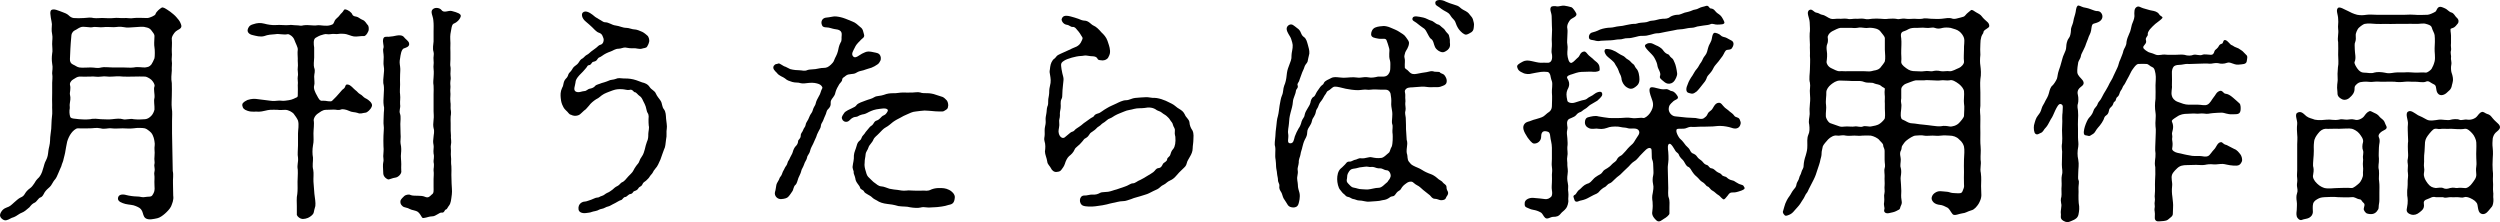
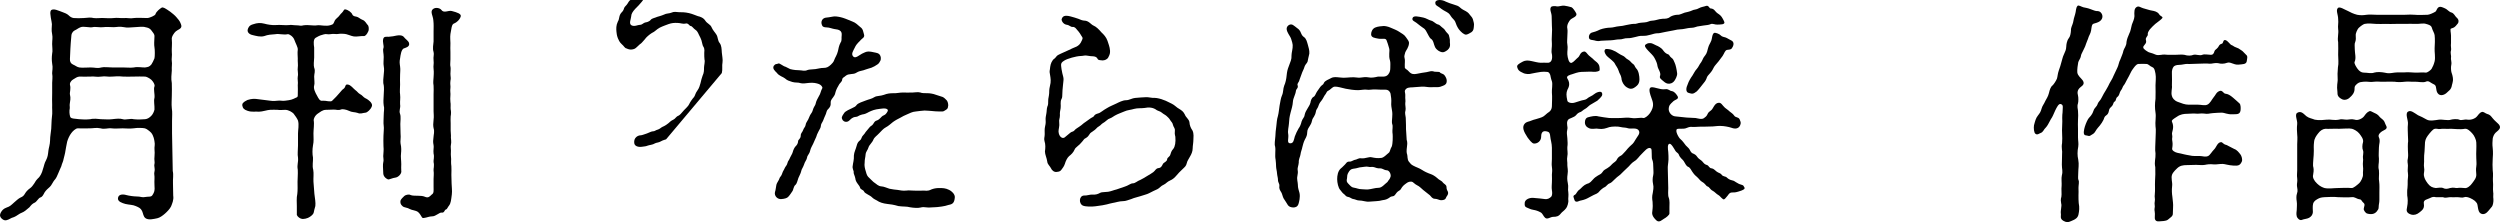
<svg xmlns="http://www.w3.org/2000/svg" id="_レイヤー_1" data-name="レイヤー_1" version="1.1" viewBox="0 0 320.306 28.459">
  <path d="M6.681,10.652c0-.39.09-.72,0-1.26,0-.33.12-.69,0-1.26-.06-.45-.06-.78,0-1.26.09-.36,0-.78,0-1.23,0-.51.09-.81,0-1.26-.12-.54-.03-.87-.03-1.29,0-.27-.33-1.41-.15-1.71.24-.42,1.08.03,1.53.18.18.06.57.21.75.39.21.21.42.33.66.36.33.03.9.03,1.29,0,.54-.06.93-.09,1.26,0,.39.06.96-.03,1.29,0,.33,0,.78.06,1.29,0,.45-.06.78.03,1.29,0,.51-.03.84.09,1.29,0,.45-.06,1.14,0,1.71,0,.3,0,1.02-.33,1.05-.48.12-.39.6-.72.78-.84.18-.12.48.09.72.24.21.12.57.39.81.6.33.27.51.54.69.75.12.12.33.6.33.75,0,.39-.45.45-.72.69-.21.18-.57.69-.51,1.02.06.6-.03,1.23,0,1.59.06.54-.06.9,0,1.23.06.3-.03.66,0,1.17-.03.6-.12.96,0,1.62.03.54,0,1.11,0,1.62,0,.6-.06.99,0,1.59.09.6.03.96.03,1.62v1.59c0,.6.03,1.17.03,1.62,0,.63.03,1.2.03,1.59l.03,1.62c.12.51,0,1.02.03,1.59.03.66,0,1.05.03,1.56.09.6-.15,1.05-.27,1.38-.15.33-.54.72-.78.93-.3.27-.69.54-.99.6-.45.09-1.11.27-1.5,0-.3-.21-.3-.6-.45-.93-.18-.36-.39-.45-.81-.63-.39-.18-.81-.15-1.32-.27-.42-.12-1.02-.3-.96-.75.06-.48.57-.54,1.08-.39.33.09.96.18,1.32.18.48,0,.63.12.9.09.69-.12.96.03,1.14-.3.21-.33.3-.54.24-1.17-.03-.33,0-.69,0-.9.03-.42-.09-.6,0-.93.09-.39-.09-.66,0-.96.06-.24-.06-.51,0-.93.03-.33.03-.72,0-.96-.03-.3.09-.57,0-.99-.03-.21-.12-.75-.42-1.11-.15-.18-.63-.54-.81-.57-.27-.06-.96-.09-1.47,0-.48.06-1.02,0-1.38,0-.45,0-1.02.06-1.41,0-.51-.06-.9.15-1.41,0-.6-.12-.87,0-1.38,0-.57,0-1.02.03-1.56,0-.27,0-.66.39-.81.6-.24.3-.45.78-.54,1.11-.09.48-.18.87-.21,1.11-.06.45-.18.81-.24,1.08-.06.39-.21.57-.3.96-.09.24-.27.57-.39.9-.12.3-.27.66-.51.9-.18.21-.36.66-.57.84-.24.21-.48.42-.66.69-.21.39-.3.6-.6.69-.18.06-.45.54-.66.63-.33.15-.45.3-.69.6-.36.33-.72.6-.9.66-.42.15-.75.48-1.08.6-.45.12-.57.3-.93.39-.18.06-.42.03-.66-.21-.18-.18-.3-.39-.09-.78.15-.27.33-.48.75-.63.39-.12.57-.3.93-.63.24-.21.6-.54.81-.63.36-.15.45-.27.63-.57.09-.18.42-.51.57-.6.3-.21.39-.39.57-.63.15-.21.18-.36.48-.66.3-.24.54-.75.63-1.14.18-.51.18-.78.42-1.2.21-.42.24-.69.3-1.23.03-.3.21-.81.21-1.29,0-.54.12-1.11.15-1.5.03-.36.03-1.08.09-1.53.09-.51,0-1.08.03-1.53,0-.39-.03-.96,0-1.53v-1.26ZM19.401,10.232c-.27-.24-.66-.42-.81-.42-.3-.03-1.08,0-1.44,0-.6,0-.99.03-1.38,0-.6-.06-1.02-.03-1.38,0-.57.06-.9-.09-1.41,0-.57.09-.96-.06-1.38,0-.54.03-.93,0-1.44,0-.3.03-.48.18-.78.36-.39.24-.45.54-.42.69.15.51-.06.99,0,1.26.12.48.03.75-.03,1.23-.03.27.06.36-.03.78-.03.39.06.84.15.93.12.12.45.15,1.08.21.3.03.96.06,1.44,0,.42-.12,1.05-.03,1.38,0,.42,0,.99.06,1.41,0,.54-.06.99-.12,1.38,0,.33.12.96-.12,1.38,0,.51.06,1.11.03,1.47,0,.3-.03.54-.18.78-.42.21-.21.36-.54.42-.81.03-.51-.12-1.11,0-1.5.06-.48-.15-1.11,0-1.47.09-.24-.18-.63-.39-.84ZM8.961,7.562c-.03.33.12.6.42.72.3.12.45.3.78.36.3.06,1.14,0,1.44,0,.6,0,.84.15,1.38,0,.36-.09.93,0,1.41,0h1.38c.48,0,.93.06,1.38,0,.51-.12,1.14.03,1.44,0,.36-.06.54-.06.81-.39.09-.12.3-.54.39-.78.06-.24.06-1.11,0-1.41-.06-.27-.03-.9,0-1.38.03-.33-.21-.51-.39-.78-.27-.36-.54-.36-.78-.42-.33-.12-1.05,0-1.38,0-.48.03-.99.09-1.35,0-.57-.12-.96,0-1.32,0-.39,0-.96-.06-1.35,0-.36.06-1.05-.09-1.35,0-.36.09-1.17-.15-1.53,0-.33.12-.45.27-.78.42-.36.21-.42.54-.42.72-.03.45-.12,1.23-.12,1.59l-.06,1.35Z" />
  <path d="M43.551,11.852c.21-.21.21-.3.51-.51.27-.24.12-.57.51-.51.39.06.69.51.93.69.3.21.36.39.63.54.27.12.45.42.66.51.3.12.63.42.72.54.18.24.18.39.12.54-.15.39-.57.75-.78.78-.39.03-.66.21-1.05.03-.36-.12-.72-.06-1.11-.27-.3-.15-.81-.24-.96-.18-.42.18-.66,0-1.02.03l-.96.03c-.45,0-.78.33-.99.45-.42.27-.6.72-.57.9.09.45-.03,1.2-.03,1.65,0,.6.06,1.02-.06,1.56-.09.51-.09,1.11,0,1.56.03.45-.12,1.05.03,1.56.09.45,0,1.11.03,1.53l.12,1.56c.06.51.18,1.14.12,1.56-.12.39-.15.57-.21.84-.03.18-.3.42-.45.51-.42.3-.84.3-1.02.3-.27-.03-.6-.27-.69-.51v-1.14c0-.36-.06-1.05.06-1.56.06-.51.03-.96.03-1.56,0-.57.06-.87.03-1.53-.12-.66.09-.93.03-1.56-.09-.42,0-.99,0-1.56v-1.53c0-.45.15-1.11,0-1.65-.06-.18-.39-.69-.57-.9-.18-.18-.63-.48-1.08-.48-.45,0-.6.06-.96,0-.27-.03-.69,0-.96,0-.33,0-.99.24-1.44.24-.42-.06-.87.09-1.47-.12-.45-.15-.6-.33-.66-.69-.03-.21.09-.42.66-.69.6-.18.87-.18,1.47-.09l1.44.18c.36.06.75.03.96,0,.36-.06.57.06.96,0,.18-.03.72-.06,1.08-.24.39-.21.54-.15.54-.45.03-.6,0-1.11,0-1.29.06-.42-.06-.78,0-1.11.09-.39-.06-.84,0-1.14.06-.36-.03-.81,0-1.17,0-.27-.06-.75,0-1.14.03-.3-.27-.78-.45-1.29-.15-.39-.63-.72-.84-.69-.51.12-1.14-.09-1.56,0-.48.03-.99.06-1.44.24-.51.15-1.08-.03-1.47-.12-.45-.09-.72-.36-.66-.69.06-.27.21-.57.66-.69.6-.21.99-.21,1.47-.09.42.12,1.02.21,1.44.18.66-.06,1.2.06,1.77,0,.21-.06.48.03.9.03s.54.12.93,0c.66-.09,1.26.09,1.74,0,.45-.06,1.11.18,1.74-.03.36-.09.36-.24.51-.57.09-.18.3-.33.48-.51.18-.18.21-.3.42-.48.24-.21.24-.48.45-.45.36.06.81.39.9.66.06.15.24.24.51.27.3.06.48.3.81.42s.48.48.63.63c.18.15.18.57.12.78-.21.479-.42.69-.63.66-.15-.03-.69.06-.93.06-.45.03-.75-.15-.99-.21-.48-.18-.66-.12-.87-.15-.3-.03-.51.09-.96.03-.33-.03-.69.09-.9.03-.3-.06-.54.06-.87.15-.33.12-.45.24-.6.3-.36.18-.27.87-.21,1.26v1.29c-.03.36-.09,1.05,0,1.29.18.45,0,.75,0,1.14,0,.42.09.9,0,1.14-.12.39.15.93.36,1.29.21.39.36.75.75.66.39-.03,1.02.21,1.2,0l.51-.51.48-.54ZM51.321,17.132c.06.51-.06.99,0,1.26.12.54.09.93.06,1.26-.06.48.03.87.03,1.38,0,.36-.03.54,0,.84.09.36-.36.81-.69.87-.48.06-.87.3-1.02.24-.6-.27-.6-.72-.6-.87-.03-.51-.06-1.08,0-1.29.09-.3,0-.54,0-.81,0-.3.09-.78.03-1.29-.03-.42,0-.96,0-1.32,0-.39.09-.99.03-1.29-.06-.36,0-.93,0-1.32,0-.54.12-.9,0-1.29-.06-.45-.03-.75,0-1.32.03-.42.06-.99,0-1.29-.12-.33-.03-1.02,0-1.32.03-.3.09-.66,0-1.14-.06-.3,0-.66,0-1.14,0-.45-.15-.87-.03-1.14.09-.3-.15-.75-.03-1.17.09-.33.36-.27.69-.27.42-.03.75-.09.99-.15.3-.06.78-.09.99.21.18.24.54.45.63.72.18.54-.57.66-.69.72-.3.18-.39.81-.45,1.26-.09.42-.06.63,0,1.05.06.45,0,.63,0,1.05-.03.54,0,.93,0,1.26,0,.3-.06.99,0,1.26.06.54-.03.81,0,1.26.09.54-.18.78,0,1.26.12.3.03.99.03,1.26l.03,1.26ZM55.551,3.962c0-.42.03-.84-.03-1.35-.03-.57-.45-1.11-.06-1.44.36-.3.93-.12,1.08.09.33.48.9.03,1.35.15.69.18,1.23.36,1.14.69-.12.45-.6.81-.78.87-.24.09-.3.18-.39.54l-.15.84c-.06.42,0,.9,0,1.17-.03.36,0,.96,0,1.17v.93c0,.36-.06.72,0,.9.06.21,0,.66,0,.93,0,.39.09.54,0,.9-.06.45.03.63,0,.9-.06.42.03.75,0,.93-.03.24-.03.72,0,.9.06.21,0,.75.03.93.06.24.06.6,0,.9-.03.24,0,.63,0,.9v.93c0,.3.06.54.03.9,0,.18.09.54,0,.93-.06.21.03.66,0,.9-.03.42.03.69.03.9,0,.18-.03.51.03.93.03.3,0,.72,0,1.11,0,.42.03.84.03,1.11,0,.33.09.93.03,1.38-.09.69-.12,1.14-.36,1.44-.21.24-.21.45-.42.51-.15.03-.18.45-.51.39-.3-.06-.75.48-1.23.48-.51,0-1.14.36-1.29.15-.15-.24-.33-.57-.54-.72-.3-.21-.75-.21-1.02-.36-.33-.21-.72-.18-.93-.36-.3-.24-.33-.51-.27-.75.03-.12.33-.45.48-.57.12-.12.57-.27.81-.12.18.09.69.09.96.09.33,0,.63.03.84.12.51.24.69-.09.9-.27.3-.18.24-.48.24-.96v-1.05c0-.3.06-.66,0-1.08-.03-.24.12-.57,0-1.08-.03-.27.12-.63,0-1.08-.06-.45.06-.81,0-1.08-.09-.42-.06-.63,0-1.11,0-.21.15-.6,0-1.08-.06-.27-.06-.6,0-1.08.06-.42,0-.75,0-1.08v-2.19c0-.27.03-.84,0-1.08-.09-.48,0-.78,0-1.08,0-.21.06-.6,0-1.08-.06-.42.06-.6,0-1.08s.09-.75,0-1.08c-.15-.45-.03-.96,0-1.35v-1.35Z" />
-   <path d="M85.34,17.851c-.09.57-.06.93-.27,1.32-.18.45-.27.78-.45,1.26-.21.48-.39.9-.63,1.14-.21.24-.27.36-.36.54-.09.18-.24.27-.39.51-.12.21-.21.27-.45.51-.15.15-.39.21-.48.48-.12.3-.39.3-.48.45-.12.21-.24.33-.54.42-.24.06-.15.33-.57.39-.15,0-.45.36-.57.36-.36.03-.33.36-.63.42-.15.03-.51.27-.69.36-.21.12-.45.21-.63.33s-.45.12-.69.27c-.24.15-.57.15-.72.24-.33.21-.75.21-.96.3-.27.12-.51.09-.78.15-.18.03-.87.03-.93-.48-.09-.75.54-.99.78-.99.24,0,.6-.18.84-.24.12-.03.57-.27.72-.27.33,0,.36-.15.63-.21.33-.09.42-.27.69-.39.18-.06.51-.27.69-.42.21-.18.33-.33.66-.48.27-.12.33-.39.66-.51.15-.06.42-.36.72-.72.15-.18.54-.48.66-.78.09-.21.42-.69.57-.84.18-.18.18-.51.48-.9.21-.27.33-.69.39-.93.09-.45.15-.57.27-.96.18-.36.18-.69.18-1.02,0-.27.15-.78.06-1.05-.03-.12-.03-.63-.03-.84,0-.15.09-.51-.12-.81-.12-.18-.12-.42-.24-.81-.06-.21-.18-.42-.33-.72-.12-.27-.24-.51-.45-.63-.24-.15-.42-.48-.6-.48s-.3-.45-.72-.3c-.21.06-.66-.09-.9-.09-.48-.03-.81,0-1.23.15-.3.12-.69.24-1.11.45-.45.24-.6.51-1.02.69-.33.21-.72.54-.9.81-.36.39-.39.48-.63.63-.18.15-.51.51-.66.57-.48.21-.87.06-1.02-.03-.27-.03-.33-.3-.66-.57-.27-.24-.39-.54-.48-.75-.15-.39-.15-.63-.18-.84-.03-.36-.06-.78.18-1.29.24-.36.09-.75.48-1.17.12-.12.24-.24.33-.57.06-.18.3-.33.42-.54.12-.18.18-.36.45-.54.15-.09.36-.27.48-.48.18-.3.3-.39.48-.48.21-.15.3-.33.54-.45.24-.12.24-.18.54-.42.18-.15.27-.18.57-.42.27-.18.36-.39.63-.45.39-.09.45-.63.39-.78-.12-.3-.15-.6-.57-.75-.36-.09-.72-.57-.9-.72-.24-.21-.54-.51-.78-.69-.57-.45-.6-.99-.42-1.17.33-.33.87-.03,1.26.27.18.18.48.39.81.57.36.18.57.39.75.39.57,0,.87.36,1.41.42.51.06.87.3,1.38.3.33,0,.72.21,1.11.21.18,0,.66.18.9.3.21.09.57.39.66.48.21.18.27.6.24.75-.09.39-.18.48-.27.66-.12.21-.45.18-.69.27-.3.09-.75-.09-1.05-.06-.3.03-.78-.03-1.05-.09-.21-.03-.57.15-.84.15-.48,0-.75.27-1.05.36-.42.15-.75.3-1.11.57-.27.21-.42.15-.54.36-.18.33-.36.33-.57.39-.21.03-.24.39-.51.42-.3.03-.18.15-.45.42-.18.24-.51.57-.81.87-.33.36-.51.66-.51.96-.03.36-.33.93.03,1.14.39.21.81-.06,1.11-.06.27,0,.45-.27.66-.3.18-.03.51-.09.72-.36.15-.18.57-.24.81-.36.18-.06.48-.12.9-.3.24-.15.66-.12.93-.24.3-.15.63-.09.96-.06.33,0,.78,0,1.29.12.51.12.84.3,1.14.39.3.06.72.21.96.6.21.33.66.48.78.81.18.42.45.66.63.96.21.33.15.78.42,1.08.24.33.24.75.27,1.2.03.36.15.96.09,1.26-.09.48.03.9-.09,1.38Z" />
+   <path d="M85.34,17.851s-.45.12-.69.27c-.24.15-.57.15-.72.24-.33.21-.75.21-.96.3-.27.12-.51.09-.78.15-.18.03-.87.03-.93-.48-.09-.75.54-.99.78-.99.24,0,.6-.18.84-.24.12-.03.57-.27.72-.27.33,0,.36-.15.63-.21.33-.09.42-.27.69-.39.18-.06.51-.27.69-.42.21-.18.33-.33.66-.48.27-.12.33-.39.66-.51.15-.06.42-.36.72-.72.15-.18.54-.48.66-.78.09-.21.42-.69.57-.84.18-.18.18-.51.48-.9.21-.27.33-.69.39-.93.09-.45.15-.57.27-.96.18-.36.18-.69.18-1.02,0-.27.15-.78.06-1.05-.03-.12-.03-.63-.03-.84,0-.15.09-.51-.12-.81-.12-.18-.12-.42-.24-.81-.06-.21-.18-.42-.33-.72-.12-.27-.24-.51-.45-.63-.24-.15-.42-.48-.6-.48s-.3-.45-.72-.3c-.21.06-.66-.09-.9-.09-.48-.03-.81,0-1.23.15-.3.12-.69.24-1.11.45-.45.24-.6.51-1.02.69-.33.21-.72.54-.9.81-.36.39-.39.48-.63.63-.18.15-.51.51-.66.57-.48.21-.87.06-1.02-.03-.27-.03-.33-.3-.66-.57-.27-.24-.39-.54-.48-.75-.15-.39-.15-.63-.18-.84-.03-.36-.06-.78.18-1.29.24-.36.09-.75.48-1.17.12-.12.24-.24.33-.57.06-.18.3-.33.42-.54.12-.18.18-.36.45-.54.15-.09.36-.27.48-.48.18-.3.3-.39.48-.48.21-.15.3-.33.54-.45.24-.12.24-.18.54-.42.18-.15.27-.18.57-.42.27-.18.36-.39.63-.45.39-.09.45-.63.39-.78-.12-.3-.15-.6-.57-.75-.36-.09-.72-.57-.9-.72-.24-.21-.54-.51-.78-.69-.57-.45-.6-.99-.42-1.17.33-.33.87-.03,1.26.27.18.18.48.39.81.57.36.18.57.39.75.39.57,0,.87.36,1.41.42.51.06.87.3,1.38.3.33,0,.72.21,1.11.21.18,0,.66.18.9.3.21.09.57.39.66.48.21.18.27.6.24.75-.09.39-.18.48-.27.66-.12.21-.45.18-.69.27-.3.09-.75-.09-1.05-.06-.3.03-.78-.03-1.05-.09-.21-.03-.57.15-.84.15-.48,0-.75.27-1.05.36-.42.15-.75.3-1.11.57-.27.21-.42.15-.54.36-.18.33-.36.33-.57.39-.21.03-.24.39-.51.42-.3.03-.18.15-.45.42-.18.24-.51.57-.81.87-.33.36-.51.66-.51.96-.03.36-.33.93.03,1.14.39.21.81-.06,1.11-.06.27,0,.45-.27.66-.3.18-.03.51-.09.72-.36.15-.18.57-.24.81-.36.18-.06.48-.12.9-.3.24-.15.66-.12.93-.24.3-.15.63-.09.96-.06.33,0,.78,0,1.29.12.51.12.84.3,1.14.39.3.06.72.21.96.6.21.33.66.48.78.81.18.42.45.66.63.96.21.33.15.78.42,1.08.24.33.24.75.27,1.2.03.36.15.96.09,1.26-.09.48.03.9-.09,1.38Z" />
  <path d="M101.241,8.852c.42.12.96.15,1.2.15.3,0,.63.15,1.02-.03.21-.09.6-.06,1.02-.12.39-.06.66-.15,1.02-.15.42,0,.63-.12.96-.42.12-.12.36-.33.45-.66.06-.21.33-.57.45-1.08.06-.27.12-.69.33-1.08.21-.27.09-.6.15-.96.06-.6-.39-.72-.93-.78-.24-.03-.66-.21-.99-.21-.36,0-.57-.09-.63-.36-.15-.39.06-.87.6-.9.39-.03.84-.15,1.05-.15.27,0,.66.06,1.05.18.48.15.9.36,1.23.48.42.15.66.42,1.02.72.36.24.36.66.45.9.15.42-.24.54-.39.72-.15.21-.54.45-.78.99-.18.39-.54.84-.18,1.17.27.27.81-.24,1.11-.39.27-.12.51-.27.81-.27.3,0,.51.06.96.15.33.06.57.21.63.63.03.36-.09.45-.21.66-.12.18-.27.24-.6.45-.33.18-.45.21-.78.3-.33.09-.42.15-.63.21-.3.09-.51.09-.78.24-.33.21-.45.21-.75.24s-.54.06-.72.21c-.21.21-.48.24-.48.54,0,.18-.24.36-.36.54-.18.27-.42.75-.48.99-.06.24-.06.36-.33.72-.24.3-.33.48-.3.75.03.3-.12.54-.33.75-.24.21-.21.51-.33.72-.18.39-.18.42-.3.72-.12.3-.27.39-.3.69,0,.24-.15.42-.3.72-.15.27-.24.51-.3.72-.09.24-.24.48-.39.87-.12.27-.3.51-.39.9-.09.42-.36.57-.39.87-.03.27-.3.54-.39.9-.15.42-.33.6-.36.84-.06.3-.3.69-.36.87-.09.27-.21.75-.36.87-.27.18-.27.66-.42.84-.09.12-.3.48-.54.72-.15.15-.45.24-.84.27-.51.06-.96-.39-.84-.9.09-.24.12-.66.18-.93.03-.21.36-.63.39-.81.03-.18.27-.3.36-.66.09-.3.21-.39.33-.69.09-.21.27-.3.36-.69.03-.18.18-.27.33-.66.09-.21.27-.45.33-.69.06-.27.24-.6.33-.69.24-.24.33-.39.36-.72,0-.18.33-.27.33-.69,0-.33.21-.42.3-.69.09-.3.3-.42.33-.69.03-.24.15-.36.33-.69.12-.24.21-.54.33-.69.24-.33.21-.39.33-.72.12-.3.27-.39.33-.75.03-.18.24-.57.39-.84.21-.3.21-.63.42-.99.09-.15-.18-.45-.42-.54-.33-.12-.72-.21-1.29-.15-.27.03-.84.12-1.08.03-.3-.12-.66-.03-1.05-.15-.45-.15-.63-.18-.93-.45-.24-.21-.75-.3-1.05-.72-.24-.24-.6-.54-.39-.9.27-.33.27-.15.6-.3.15-.06.6.36.9.42l.6.3ZM120.77,12.422c.21.09.36.27.54.45.09.12.18.36.18.63-.03.48-.21.51-.39.63-.27.21-.42.15-.75.15-.48,0-.54-.03-.96-.06-.18,0-.57-.06-.93-.06-.27,0-.78.09-1.11.12-.48.03-.81.24-1.11.36-.39.15-.57.27-.9.45-.24.12-.6.3-.93.54-.24.18-.57.51-.93.69-.3.15-.6.51-.84.75-.3.33-.6.48-.75.84-.12.33-.54.69-.6.93-.12.42-.36.57-.39.96-.03.42-.12.57-.12,1.05-.06.36.03.75.15,1.11.12.48.21.63.45.84.21.18.48.51.69.63.21.12.42.42.87.45.27,0,.72.21,1.02.3.45.09.72.12,1.05.15.36.06.6.12,1.05.09.48-.06.54,0,1.02,0,.39,0,.75.03,1.14,0,.33-.03.6.12,1.11-.15.3-.12.63-.18.99-.18.45,0,.81,0,1.29.24.27.12.78.54.72.99-.06.66-.27.84-.78.93-.36.12-.54.15-.9.21-.42.06-.72.09-.9.09-.42,0-.66.06-.9.03-.42-.06-.69-.06-.87,0-.33.09-.9.06-1.41-.03-.39-.12-.87-.06-1.47-.15-.6-.18-1.08-.24-1.41-.27-.54-.06-1.02-.21-1.35-.45-.15-.09-.39-.18-.57-.36-.24-.24-.39-.27-.57-.39-.24-.15-.45-.24-.51-.42-.09-.18-.42-.24-.48-.42-.06-.24-.18-.33-.36-.6-.15-.21-.24-.39-.27-.66-.06-.3-.24-.63-.21-.75.06-.15-.21-.48-.12-.84.03-.36.18-.75.15-1.32.03-.45.24-.78.36-1.26.06-.24.15-.45.33-.6.3-.24.21-.27.39-.6.18-.24.27-.27.42-.54l.45-.54c.15-.24.39-.27.51-.48.18-.27.21-.39.51-.48.12-.03.3-.15.6-.48.18-.21.36-.09.63-.48.15-.21.21-.36.09-.45-.24-.21-.78-.09-1.41,0-.48.09-.9.3-1.17.45-.33.18-.54.18-.66.21-.48.12-.54.3-.78.3-.48.03-.66.3-.87.48-.3.27-.66.15-.81-.03-.24-.36-.15-.48.18-.96.12-.21.78-.51.99-.6.33-.15.45-.21.6-.42.18-.24.78-.42,1.17-.57.36-.15.72-.18,1.14-.45.24-.15.78-.12,1.17-.27.45-.18.81-.21,1.23-.21.3.03.81-.09,1.2-.09.42,0,.72.03,1.29,0,.18,0,.66-.09.96,0,.18.09.57.09.96.09.27,0,.75.09.96.18l.93.3Z" />
  <path d="M152.81,18.991c0,.42-.18.78-.301.99-.209.42-.389.6-.449.9-.09.42-.27.51-.6.84-.211.18-.57.57-.69.72-.271.33-.569.57-.81.66-.48.21-.541.42-.871.57-.33.12-.539.45-.809.57-.361.15-.631.3-1.051.51-.27.15-.72.24-1.14.39-.33.12-.75.18-1.14.36-.42.12-.69.27-1.051.27-.51,0-.959.18-1.379.24-.511.09-.66.24-2.19.42-.45.06-1.261.06-1.591-.09-.539-.24-.51-1.26.15-1.29.36.03.78-.15,1.08-.12.45.03.689-.06,1.02-.24.15-.09.541-.06.99-.12.391-.06.69-.21,1.08-.3.33-.09.631-.24,1.051-.36.42-.12.75-.42,1.02-.42.33,0,.57-.3.99-.45.18-.09.569-.3.989-.57.271-.18.39-.21.66-.42s.3-.45.63-.51c.359-.03.45-.24.6-.54.121-.21.51-.27.541-.6.029-.27.33-.27.42-.63.119-.39.18-.48.359-.69.24-.3.33-.87.27-1.56-.09-.36-.09-.51-.06-.78.03-.33-.18-.45-.239-.72-.061-.33-.24-.42-.36-.63-.091-.18-.33-.42-.479-.54-.211-.18-.361-.21-.601-.42-.21-.18-.479-.21-.66-.33-.42-.33-.989-.39-1.53-.27-.359.06-.93,0-1.35.12-.359.12-.9.15-1.26.33-.48.21-.811.3-1.23.54-.27.15-.33.24-.569.33-.181.06-.3.12-.57.36-.18.18-.33.21-.54.39-.21.24-.359.27-.539.42-.15.15-.271.3-.511.45-.21.18-.39.21-.51.45-.091.15-.21.33-.479.48-.24.09-.271.27-.48.48-.24.24-.21.27-.48.48-.3.27-.39.33-.449.48-.181.42-.451.66-.721.87-.24.21-.449.66-.539.99-.121.36-.301.54-.42.72-.15.21-.271.27-.571.3-.36.09-.69-.21-.78-.45-.12-.27-.45-.51-.48-.84-.06-.48-.3-.93-.3-1.32.06-.45.09-.87-.06-1.35-.09-.33.03-.48.03-.87,0-.24-.03-.63.03-.9.06-.21.12-.57.09-.87-.03-.21.03-.63.09-.87.06-.3.03-.57.12-.87.12-.24.12-.45.12-.87,0-.21.09-.45.12-.87,0-.18,0-.51.09-.87.18-.66.09-1.05.03-1.44-.06-.3-.09-.45-.03-.72.06-.51.09-.81.39-1.23.09-.12.24-.15.45-.45.09-.15.39-.27.57-.36.21-.09.45-.21.931-.42.449-.21.75-.36.93-.42s.51-.24.689-.57c.09-.21.301-.51.211-.66-.24-.42-.391-.66-.721-1.02-.12-.15-.27-.36-.54-.33-.21.03-.45-.24-.69-.27-.39-.03-.689-.36-.719-.69.119-.45.42-.57,1.139-.39.301.09.781.21.99.3.24.12.6.24.78.24.569,0,.87.51,1.17.63.36.15.69.48,1.05.9.24.21.6.6.75,1.05.09.33.301.75.33,1.29,0,.27,0,.42-.21.81-.12.27-.45.42-.75.42-.659-.03-.601-.15-.69-.3-.27-.33-.719-.18-1.199-.3-.391-.09-.57.03-.87.03s-.87.12-1.17.21c-.479.15-.69.21-.99.39-.329.21-.42.33-.39.66.029.27.061.54.15.93.09.36.209.69.149.99-.06.36-.06.75-.12,1.2-.029.84-.029.96-.119,1.11-.211.39-.061.81-.121,1.2-.06.36-.119.54-.09.9,0,.45-.15.51-.09.96.061.42-.09.81-.09,1.11.029.66.48.99.779.78.84-.69.75-.66,1.021-.75.24-.06.271-.27.54-.42.27-.15.33-.24.57-.39.209-.15.209-.21.539-.42.24-.18.33-.24.541-.39.27-.21.479-.24.539-.36.121-.21.271-.27.57-.36.27-.06.63-.42,1.141-.69.27-.18.869-.42,1.17-.57.299-.15.84-.42,1.199-.42.48,0,.689-.24,1.26-.3.45-.06.961-.06,1.32-.09.33-.03.75.12,1.17.09.24,0,.779.12,1.109.27.33.09.75.36,1.051.48.33.15.689.54.9.63.389.24.569.36.779.78.09.3.51.57.57.93.029.45.18.78.39,1.08.21.42.12.93.12,1.2,0,.36-.09.78-.09,1.08Z" />
  <path d="M180.23,17.911c.12.36.061.69.03.93-.06.42-.06.75.03.96.06.15,0,.63.21.9s.3.39.6.54c.39.21.69.27,1.11.54.27.18.63.36,1.14.54.181.06.511.24.81.51.181.21.57.33.69.54.149.21.479.27.479.6s.121.45.181.6c.12.36-.21.6-.24.75-.09.3-.42.33-.659.33-.181,0-.48-.18-.75-.18-.361,0-.48-.27-.66-.45l-.871-.69c-.119-.09-.479-.48-.779-.6-.27-.12-.54-.45-.66-.45-.24-.03-.449,0-.72.21s-.45.3-.72.78c-.061.12-.36.21-.51.42-.181.21-.24.42-.48.45-.42.06-.33.15-.63.3-.3.18-.601.18-.72.21-.48.15-1.11.12-1.62.18-.511.06-.841-.15-1.41-.15-.21,0-.45-.15-.69-.18-.18,0-.42-.24-.66-.27-.359-.06-.33-.24-.569-.39-.181-.12-.33-.39-.45-.51-.24-.24-.39-.93-.39-1.38,0-.45.09-1.05.479-1.38.24-.18.301-.3.51-.48.15-.12.211-.42.631-.39.18.03.539-.24.72-.24.149,0,.42-.24.72-.18.631.06.96-.24,1.41-.12.3.06.72.15,1.26.06.21-.06.51-.3.93-.69.121-.15.15-.48.33-.75.061-.12.12-.6.12-.81,0-.24.03-.66-.03-1.02-.029-.33.09-.81-.029-1.05-.061-.15-.03-.6,0-.87.029-.15.029-.66-.03-.9-.06-.3-.12-.69-.09-.99.03-.3-.03-.84-.091-1.14-.029-.15-.209-.51-.629-.51-.48,0-.84,0-1.291-.03-.359-.03-.869.09-1.109.03-.27-.06-.811.06-1.14.06-.479,0-1.14-.09-1.56-.18-.57-.12-1.08-.3-1.44-.27-.3.03-.511.39-.84.54-.21.09-.181.3-.45.6-.21.33-.15.33-.42.69-.18.21-.27.36-.391.72-.09.27-.27.36-.299.66-.09.54-.42.84-.451.99-.09.33-.09.45-.299.78-.15.24-.36.51-.36.87,0,.33-.091.57-.3.93-.18.36-.24.66-.33.99-.03.24-.18.51-.24.96-.029.24-.24.57-.21.99-.03.36-.181.72-.149.9.06.39.029.48-.031.84-.09.39.061.81.061,1.08,0,.51.12.69.21,1.08.12.54-.06,1.17-.12,1.38-.119.42-.449.48-.66.48-.24,0-.6-.06-.779-.42-.12-.18-.33-.54-.48-.75-.119-.21-.18-.6-.3-.78-.149-.24-.3-.45-.239-.81.029-.33-.181-.39-.181-.81,0-.24-.09-.45-.12-.81,0-.21-.119-.63-.119-.87,0-.21-.031-.66-.061-.87-.12-.57.029-1.2-.061-1.68-.119-.36,0-.78.03-1.32,0-.33.06-.84.12-1.29.061-.51.061-.84.21-1.32.12-.48.12-.78.21-1.32.09-.45.15-.96.301-1.29.209-.45.119-.84.299-1.29.15-.3.271-.87.301-1.26.06-.54.09-.72.3-1.26.18-.54.36-.78.329-1.35,0-.36.181-.84.15-1.32-.029-.21-.06-.36-.18-.72-.061-.24-.21-.42-.359-.69-.181-.33-.42-.78,0-1.11.449-.3.689.06,1.109.36.24.15.391.36.48.6.119.3.239.45.39.54.329.24.39.63.51,1.02.09.36.21.66.181,1.11-.15.69-.181.75-.181.81,0,.27-.21.48-.3.6-.15.21-.15.39-.27.63-.121.21-.211.51-.271.66l-.24.66c-.06.33-.329.45-.239.69.119.36-.15.42-.211.69-.06.54-.359.93-.39,1.41-.03.51-.181.96-.3,1.41-.15.57-.18.87-.21,1.41-.03.45-.181.9-.091,1.35.091.54-.239,1.17.271,1.17.42,0,.45-.45.57-.87.06-.21.36-.84.479-1.02.211-.27.33-.63.391-.9.119-.39.359-.51.39-.84.09-.42.239-.57.36-.81.149-.3.3-.42.39-.78.03-.21.12-.6.42-.75.181-.09.271-.45.42-.66l.42-.6c.21-.27.39-.27.45-.48.12-.33.66-.48.9-.63.42-.27,1.14-.06,1.619-.06.54,0,1.17-.12,1.711-.03.539.09.84-.12,1.409-.03.511.09.78.03,1.319-.09.541-.03.961.12,1.291-.27.24-.3.27-.57.27-.9,0-.27.029-.6-.029-.84-.24-.75,0-1.23-.121-1.62-.119-.42-.209-.72-.33-1.02-.119-.33-.569-.12-1.049-.21-.451-.09-.931-.12-.931-.57,0-.36.21-.75.569-.87.24-.12.9-.18,1.051-.18.18,0,.54.06.869.21.421.18.811.33,1.08.51.391.27.66.36.9.72.21.27.391.54.391.72-.03.6-.391.96-.48,1.2-.061.24-.18.54-.09.75.09.27,0,.69.029,1.2,0,.18.301.24.541.54.299.33.6.36,1.02.27.359-.09.87-.15,1.23-.21.39-.09.629-.18.899-.09.181.09.72,0,.81.12.121.18.391.12.601.39.18.24.271.48.271.69,0,.39-.181.54-.541.66-.449.21-.75.15-.99.15-.659,0-.6.03-.81,0-.75-.12-1.14-.03-1.71,0-.359.06-.869-.03-1.14.21-.33.3-.091.45-.12.9-.029.39.061.6,0,.93-.029.21.09.72.029.93-.119.36,0,.6.031.96,0,.15.029.54.029.93,0,.45,0,.66.03.93l.06.96ZM178.16,22.651c.091-.3-.149-.87-.539-.84-.24,0-.48-.24-.78-.24-.3.03-.63-.09-.78-.15-.24-.09-.479.03-.81-.06-.181-.06-.69.06-.84.06-.24,0-.569.15-.899.18-.211.03-.48.03-.721.45-.21.33-.18.48-.21.81-.12.48.09.57.271.78.18.18.33.39.689.42.24.03.54.18.9.18.39,0,.51.06.84.03.42-.03.9-.21,1.35-.21.42,0,.75-.45,1.141-.75.09-.21.27-.27.389-.66ZM185.48,6.392c-.3.24-.54.33-.72.3-.33-.06-.72-.3-.899-.66-.181-.36-.181-.84-.511-1.05-.21-.12-.39-.6-.479-.72-.09-.15-.211-.51-.541-.69-.239-.15-.479-.36-.869-.66-.24-.18-.6-.27-.48-.6.12-.36.78-.18,1.381-.06.33.06.719.33.989.39.3.06.601.42.84.48.271.03.36.24.69.48.24.15.27.36.51.6.3.27.24.33.33.66.09.39,0,.39.061.78.029.36-.091.54-.301.75ZM188.541,4.112c-.121.09-.541.33-.721.33-.3-.03-.63-.36-.81-.57-.15-.15-.39-.57-.479-.87-.121-.39-.271-.48-.511-.75-.21-.24-.239-.48-.63-.69-.24-.12-.57-.3-.99-.63-.359-.24-.51-.27-.51-.6.029-.42.84-.42,1.35-.12.45.18.57.24.99.36.391.12.63.18.87.42.181.18.54.36.72.45.36.21.391.33.57.54.21.24.3.36.359.63.03.21.15.36.09.75-.029.36-.06.57-.299.75Z" />
  <path d="M203.781,13.411c-.21.12-.45.42-.689.54-.24.12-.421.33-.57.39-.301.09-.45.24-.57.39-.18.21-.33.24-.57.36s-.42.12-.539.36c-.181.42.06.81-.031,1.11-.119.54-.029.63,0,1.14.031.48.061.75,0,1.14-.029.3.091.84,0,1.17-.09.51.031.72,0,1.14,0,.3.121.66.031,1.17-.061.42-.061.72.029,1.14.12.51-.029.75.061,1.14.06.45-.03.81,0,1.02.06.27-.121.87-.271,1.05-.271.36-.51.45-.69.69-.27.36-.569.42-.959.42-.391,0-.75.39-1.051.12-.24-.21-.3-.54-.57-.69-.329-.18-.6-.27-.959-.33-.391-.06-.57-.21-.84-.3-.24-.09-.271-.27-.24-.63.061-.39.57-.63,1.08-.6.57.03,1.199.12,1.47.15.42.06.63-.12.81-.27s.18-.54.12-.87,0-.78,0-.99c0-.39.03-.51,0-.99.03-.36.06-.57,0-.99-.06-.39,0-.6,0-1.02v-1.44c0-.57-.18-1.05-.21-1.44-.029-.33-.09-.57-.359-.63-.9-.27-.78.57-.811.72-.029.48-.449.84-.93.81-.27-.03-.6-.51-.811-.78-.27-.45-.39-.6-.51-.99-.18-.66.301-.96.54-1.02.39-.09.601-.24,1.021-.33.27-.09.779-.21.99-.36.299-.21.389-.36.719-.57.181-.12.36-.39.36-.72,0-.45.06-1.2,0-1.77-.03-.36.12-1.08,0-1.44-.12-.3-.18-.69-.21-.81-.119-.33-.27-.39-.42-.39-.3-.03-.449-.03-.779,0-.451.09-.84.12-1.17.21-.301.09-.781.12-1.201-.12-.569-.24-.6-.51-.659-.69-.091-.27.21-.45.659-.69.451-.24.75-.18,1.201-.09.299.06.84.21,1.17.21s.479-.03.779,0c.63.06.721-.54.63-1.11-.12-.36.03-.96,0-1.32-.03-.42-.03-.69,0-1.17.03-.45.03-.84,0-1.17l-.03-1.17c0-.48-.33-.9-.06-1.23.09-.09.511-.12.69-.06.24.06.689-.12.959-.09.271.03.66.12.961.21.149.06.449.48.6.78.18.39-.51.6-.689.75-.211.18-.57.75-.451,1.2.061.33,0,.57,0,.99,0,.27-.06.78,0,1.02.091.48-.029.87,0,1.29.031.39.181,1.23.57,1.08.271-.12.51-.45.84-.72.18-.15.24-.66.721-.72.27-.03.39.3.63.51.239.21.18.15.51.42.239.27.33.27.51.45.36.33.36.63.36.99,0,.06-.061.12-.27.18-.391.12-.69,0-1.08.03l-.99.03c-.391,0-1.02.24-1.2.3-.21.06-.81.21-.601.54.48.75.091,1.26,0,1.47-.149.39-.149.69,0,1.38.031.21.48.39.961.24.3-.09.899-.3,1.14-.33.33-.06.39-.15.63-.33.12-.09.51-.24.66-.39.27-.24.93-.51,1.05-.18.09.3,0,.45-.601.99l-.869.51ZM218.301,16.231c-.48-.03-1.17.06-1.471.03-.299-.06-.629.09-.779.15-.301.15-.96.03-1.17.12-.33.18.21,1.14.42,1.29.27.21.539.63.689.81.18.21.391.33.51.57.121.24.211.42.511.51.271.12.39.3.54.51.119.15.42.3.57.48.18.21.27.36.6.45.21.06.27.42.6.42.24.03.42.27.63.42.24.18.479.18.63.39.18.27.48.18.66.36.09.09.33.3.66.36s.359.18.72.36c.36.24.69.18.78.39.061.18.48.36-.66.69-.391.12-.54.12-.811.12-.359,0-.449.24-.569.39-.239.27-.3.39-.45.48-.18.12-.51-.42-.75-.54s-.51-.45-.72-.54c-.39-.21-.39-.48-.69-.57-.149-.03-.27-.36-.66-.57-.27-.15-.389-.39-.659-.63-.33-.27-.511-.51-.601-.66-.18-.27-.299-.57-.569-.66-.21-.09-.36-.42-.54-.72-.12-.21-.48-.39-.63-.84-.06-.18-.3-.27-.421-.45-.149-.24-.539-.99-.779-.93-.27.06-.21.6-.15,1.05.03.21.03.78.03.96-.03.6-.12.81-.09,1.26l.03,1.2c0,.51.029.66.029,1.2,0,.3-.06.96.061,1.23.15.39.09.93.09,1.23v.81c0,.18-.449.54-.689.66-.24.12-.601.57-.99.21-.57-.54-.57-.87-.51-1.2.06-.45.06-.87.029-1.17-.06-.42-.09-.66.03-1.17.03-.27.149-.66.03-1.14-.061-.3-.09-.66.029-1.14.061-.3,0-.66,0-1.05,0-.21,0-.63-.149-.96-.091-.18,0-1.23-.12-1.35-.391-.36-.93.42-1.26.72-.24.21-.54.69-.87.87-.39.24-.569.51-.75.69-.12.12-.45.42-.63.6-.301.27-.359.39-.57.54-.24.18-.359.27-.6.51-.301.3-.42.42-.631.51-.299.09-.449.42-.629.48s-.57.39-.66.51c-.21.3-.51.39-.78.51-.21.09-.75.42-.989.51-.42.18-.75.18-.9.27-.18.09-.48.15-.57-.18s-.24-.48.061-.63c.24-.12.209-.42.66-.72.239-.21.449-.51.899-.69.42-.09.569-.36.78-.57.18-.21.359-.33.6-.48s.42-.18.6-.45c.15-.27.391-.36.631-.51.18-.12.33-.21.6-.51.15-.18.51-.33.6-.57.15-.3.33-.42.57-.54.18-.12.24-.24.57-.57.209-.27.359-.42.539-.6.271-.24.451-.36.69-.81.21-.42.81-.9.36-1.32-.27-.27-.99-.09-1.26-.18-.33-.12-.721-.09-.9-.15-.391-.12-1.23-.09-1.529,0-.451.15-.811.3-1.41.21-.391-.09-.871.15-1.32-.15-.18-.09-.391-.3-.391-.66,0-.3.09-.57.391-.66.42-.12.96-.24,1.32-.12.569.09.84.15,1.41.21.299.03,1.079,0,1.439,0,.57-.03.869-.09,1.439,0,.57.09,1.051-.09,1.5,0,.15.03.57-.24.84-.63.301-.45.42-.84.391-1.17-.03-.33-.09-.42-.24-.87-.09-.24-.359-.99-.12-1.2.3-.27,1.2.3,1.92.18.45-.06.54.21.84.24.33.06.54.33.75.66.21.42-.36.39-.659.75-.211.21-.511.39-.48.99.061.45.449.81.84.84l1.439.15,1.17.06c.211.03.811.24,1.08,0,.18-.15.301-.18.45-.51.06-.18.24-.33.45-.48.27-.18.42-.93.96-.96.36-.03.45.3.81.63.121.12.36.24.6.48.121.12.421.27.57.51.211.33.541.15.721.51.119.27.15.39.119.57-.149.69-.75.66-1.14.51-.42-.15-1.079-.24-1.319-.24-.33-.03-.721.03-1.11.06l-1.14.03ZM203.961,4.172c.24-.06.57-.15,1.051-.39.389-.15.959-.24,1.289-.24.391,0,.721-.15,1.141-.18.359-.03.539-.06.899-.15.21-.03.69-.15.931-.15.449.03.51-.12.959-.15.271-.03.721-.03.961-.15.299-.15.629-.09.93-.18.27-.09.75-.18.93-.18.33,0,.66,0,.93-.24.27-.18.721-.27.93-.27.301.03.631-.18.93-.27.15-.03.691-.15.931-.27.24-.15.569-.09.899-.3.33-.18.601-.18.931-.3.33-.09.39.33.569.33.451.03.541.33.75.51.181.18.42.24.66.57.15.21.18.33.301.54.27.51-.51.42-.84.45-.301.03-.631-.18-.871-.06-.239.12-.539.12-.93.18-.42.09-.779.09-.959.18-.391.15-.66.09-.99.15s-.721.15-.961.15c-.27,0-.569.06-.959.15-.33.06-.78.15-.961.18-.239.03-.75.18-.959.18-.301-.03-.75.12-.961.18-.42.12-.629.15-.989.15-.39-.03-.75.09-.99.15-.42.09-.569.15-.96.15-.391-.03-.779.18-1.02.15-.48,0-.6.09-1.141.12-.479.03-.99.03-1.289.06-.541.12-.721-.06-1.051-.09-.3-.03-.479-.09-.479-.42,0-.21.149-.48.39-.54ZM209.631,8.762c.33.3.42,1.02.42,1.41,0,.36-.12.63-.33.81-.27.24-.54.42-.811.39-.329-.03-.689-.3-.809-.48-.181-.21-.361-.6-.361-.9-.059-.39-.27-.57-.359-.93-.12-.39-.391-.69-.48-.9-.119-.27-.629-.63-.899-.87-.239-.18-.479-.6-.42-.81.06-.27.271-.21.569-.18.271.03.541.15.84.3.211.12.631.42.871.51.33.12.42.39.75.54.24.12.39.39.569.51.3.18.21.33.45.6ZM212.361,8.462c-.031-.33-.181-.66-.391-1.05-.15-.3-.51-.6-.811-.93-.239-.27-.6-.63-.27-.81.21-.12.24-.15.57-.15.24,0,.51.21.75.3.21.06.689.36.81.54.21.3.39.48.63.57.27.06.24.3.51.48.24.15.271.36.391.6.15.3.27.9.33,1.38.029.33-.211.75-.33.93-.24.36-.631.45-.9.39s-.449-.24-.63-.39c-.149-.15-.45-.3-.329-.6.149-.42-.271-.87-.33-1.26ZM220.16,7.892c-.24.3-.48.54-.57.72-.119.24-.239.48-.479.75-.21.27-.39.36-.479.72-.09.24-.271.48-.48.72-.09.09-.391.54-.75.9-.449.33-.54.36-1.02.21-.45-.09-.36-.69-.15-1.11.12-.39.42-.87.6-1.11.24-.36.271-.54.57-.87.24-.27.301-.54.57-.87.24-.39.18-.48.51-.87.21-.24.3-.69.359-.93.121-.45.24-.51.42-.96.091-.18.091-.9.391-.99.18-.03.66.15.811.33.149.18.449.21.629.27.24.09.42.24.631.33.629.24.33.84.149,1.08-.12.15-.39.15-.6.18-.271.06-.33.42-.57.78l-.54.72Z" />
-   <path d="M231.771,24.181c-.09.21-.21.48-.33.6-.15.18-.18.36-.33.6-.15.21-.359.57-.48.75-.18.27-.539.63-.689.81-.27.33-.42.45-.689.57-.24.09-.451.21-.601.06-.239-.24-.271-.42-.18-.6.12-.36.149-.6.271-.9.059-.15.27-.63.539-.96.18-.24.27-.51.54-.84.33-.33.33-.57.36-.72.09-.3.27-.45.33-.75.06-.3.209-.39.3-.78.06-.27.271-.42.271-.78.029-.51.119-.87.27-1.32.15-.54.21-.72.21-1.32,0-.3-.06-.9.12-1.32.18-.36.18-.81.119-1.32-.119-.479.031-.87.061-1.35-.029-.45-.029-.81.03-1.35.06-.48.03-.9,0-1.32-.06-.42.09-.84,0-1.35-.15-.48,0-1.2,0-1.71,0-.6.06-1.17,0-1.71.03-.51-.03-1.02,0-1.44,0-.36-.06-.9-.03-1.47.061-.3.03-.93,0-1.41-.029-.6-.48-1.26-.061-1.56.361-.24.601.3.931.33.3.03.479.24.72.27.42.06.721.39,1.109.51.271.09.66-.03,1.051,0,.391.03.6-.06,1.05,0,.42.12.78-.03,1.08,0,.271.03.78-.06,1.05,0,.45.12.811.03,1.08,0,.33-.03.811-.03,1.08,0,.3.03.63.06,1.05,0,.239-.03.81-.03,1.05.03.27.09.6-.12,1.109-.03.421.06.66,0,1.08,0,.33,0,.631.06,1.051,0,.39-.12.81,0,1.08,0,.51,0,.84.06,1.41,0,.569-.06.93-.18,1.409,0,.21.06.57-.03.99-.15.3-.09.479-.09.63-.3.21-.27.42-.39.689-.63.181-.15.391.09.66.24.271.15.6.3.78.57.12.18.45.48.66.66.149.12.271.3.271.54,0,.3-.75.45-.75.81,0,.15-.15.21-.271.57-.091.33-.12.57-.12.9-.029.57-.029.9,0,1.41-.061.6-.061.99,0,1.38.061.45.12,1.14,0,1.74-.061.57,0,1.26,0,1.71v1.71c-.12.72.029,1.05,0,1.74s0,1.23,0,1.71c0,.45-.029,1.29.029,1.74.061.69-.029,1.11,0,1.71.121.69-.119,1.05.031,1.71.09.72.029,1.11.029,1.68,0,.27.03.78.03.93.06.63-.21,1.08-.36,1.35-.18.27-.51.72-.9.81-.539.15-.75.36-1.17.39-.359.03-1.049.39-1.26.09-.27-.33-.39-.66-.629-.81-.271-.15-.721-.36-.961-.36-.3-.03-.629-.12-.84-.33-.24-.24-.3-.51-.209-.72.059-.18.18-.39.51-.57.18-.09.39-.18.81-.12.39.06.72.03.93.12.24.09.57.12.841.12.539.03.719.03.84-.27.119-.33.239-.45.18-.9-.03-.54,0-1.17,0-1.56,0-.42-.03-1.11,0-1.59.029-.54.09-1.26,0-1.65-.061-.24-.211-.6-.631-.93-.299-.33-.779-.48-1.229-.48-.21,0-.69-.06-1.079,0-.48.06-.721,0-1.08,0-.36,0-.871.06-1.11,0-.33-.09-.78,0-1.08,0-.271,0-.84.36-1.2.66-.24.21-.3.36-.48.6-.149.18-.059.42-.18.63-.24.39-.029.84-.029,1.14,0,.45-.12.81,0,1.11.09.33.06.72,0,1.08-.061.27.029.75.029,1.05,0,.48.061.69.03,1.08-.03.42,0,.78.06,1.08.061.36-.119.51-.18.75-.06.36-.24.3-.449.45-.33.18-.601.21-.99.3-.391.09-.75-.09-.6-.51.06-.18-.121-.48-.031-.9.061-.48-.06-.84.031-1.08.09-.42-.031-.6.029-1.08.03-.24-.029-.81,0-1.08.03-.21-.09-.84,0-1.08.12-.33,0-.63,0-1.11v-1.14c0-.3-.18-.48-.18-.66.029-.24-.27-.45-.42-.63-.211-.3-.45-.36-.57-.45-.15-.09-.449-.18-.6-.21-.301-.03-.78,0-1.051,0-.479.06-.66,0-1.049,0-.301,0-.781.06-1.111,0-.51-.12-.779.06-1.109,0-.39-.09-.869.21-1.14.48-.181.18-.66.75-.69.9-.06.36-.15.6-.15.81,0,.45-.09.6-.149.87-.09.51-.239.84-.39,1.32s-.24.78-.48,1.26l-.6,1.17ZM241.491,13.261c0-.18-.03-.36,0-.66.03-.33-.091-.6,0-1.23,0-.12-.3-.18-.479-.36-.271-.24-.57-.18-.9-.33-.24-.15-.811-.03-1.17-.15-.51-.21-.811-.15-1.2-.15-.24,0-.72,0-.99-.03l-1.02-.03c-.479,0-.87.3-1.14.51-.301.24-.601.63-.601.99.03.45-.12,1.08-.03,1.65.061.36-.06.96-.029,1.44,0,.21.27.75.57.87l1.199.42c.24.09.54,0,.96,0,.39,0,.601.06.99,0,.271-.06.72.15,1.05,0,.21-.12.779.06,1.02,0,.36-.09.78-.09,1.17-.39.211-.15.601-.54.601-.69.06-.39,0-.93,0-1.2v-.66ZM241.491,4.862c0-.15-.3-.51-.57-.84-.271-.36-.84-.42-1.079-.45-.391-.06-.601.06-.961,0-.21-.03-.6-.09-.959,0-.391.06-.601-.03-1.08,0h-1.051c-.18,0-.75.27-1.02.42-.45.24-.631.63-.6.81.06.3.029.66-.061.84-.12.24-.09.66-.061.84.09.54.031,1.02-.029,1.47,0,.15.15.57.6.78.42.18.75.42,1.11.39.329-.03.569.03,1.02,0h2.011c.33,0,.779.06.989,0,.479-.15.75-.06,1.14-.42.211-.27.541-.66.601-.84.09-.36.03-.96,0-1.5v-1.5ZM243.591,12.602c-.06.36-.03.479,0,.66.06.27,0,.33,0,.66,0,.18-.149.81,0,1.2.06.21.12.15.511.36.27.15.539.33.989.33.24,0,.78.12,1.26.15.45.03.96.12,1.261.15.42.06.75.09,1.08.06.389-.09.75-.03,1.079.03.33.06.931-.12,1.229-.45.24-.24.631-.72.631-.9,0-.45.09-1.17,0-1.59-.061-.36.06-1.11,0-1.62-.061-.27-.301-.6-.631-.87-.449-.33-.869-.6-1.229-.48-.36.06-.81-.06-1.079,0-.33.06-.871,0-1.08,0-.42,0-.781-.06-1.08,0h-1.08c-.271.03-.87.3-1.23.42-.39.15-.63.48-.63.69v1.2ZM243.591,6.452c-.03.57.06.96,0,1.47-.03.18.12.45.63.81.45.33.721.39,1.23.39.42,0,.72.06,1.08,0,.449-.09.869.06,1.08,0,.209-.06.6-.12,1.08,0,.299.06.75-.06,1.079,0,.33.06.899-.3,1.229-.42.24-.09.69-.51.631-.84-.061-.42,0-1.08,0-1.5-.03-.57.119-1.05,0-1.5-.09-.3-.33-.63-.6-.84-.301-.24-.631-.3-1.111-.45-.389-.06-.719-.06-1.02,0-.359.09-.6.15-1.02,0-.27-.12-.689.06-1.109,0-.451-.06-.961,0-1.141,0-.45-.03-.87.03-1.08.15-.42.24-.54.24-.75.33-.359.18-.24.63-.21.84.06.6,0,1.17,0,1.56Z" />
  <path d="M266.241,17.641c0,.39.09.72.03,1.14-.121.63-.121,1.14,0,1.68.119.6,0,1.17,0,1.65,0,.45-.061.78.029.96.12.21,0,.63,0,.99,0,.48.03.63,0,.96,0,.24,0,.81.03.99.12.6.06,1.02-.03,1.47-.09.42-.39.6-.66.72-.479.21-.66.33-1.02.21-.779-.3-.54-.66-.57-.96-.09-.51.15-1.02.03-1.41-.03-.18-.09-.48.03-.84.061-.33-.03-.96.029-1.38.031-.33-.06-.99.031-1.35.149-.57,0-.78,0-1.38,0-.54.029-.81.029-1.38.061-.36-.12-.75,0-1.38.029-.3.029-.84,0-1.35-.029-.33.029-.93.029-1.44,0-.24-.029-.6,0-.84.061-.39.031-.69.061-.96.03-.27-.119-.39-.3-.42-.24-.03-.45.39-.66.81-.239.51-.329.81-.569,1.14-.271.51-.451.87-.631,1.05-.3.27-.33.6-.689.72-.18.06-.42.3-.66.09-.18-.12-.24-.72-.18-1.08.15-.57.24-.93.51-1.26.27-.36.33-.42.48-.93.09-.33.27-.48.479-.96.12-.24.33-.51.45-.99.09-.39.21-.78.449-.96.121-.09.451-.57.57-.87.09-.27.09-.63.24-1.05.15-.36.24-.75.33-1.05.119-.36.15-.66.33-1.02.18-.45.27-.51.3-1.02,0-.18.06-.69.3-1.02.21-.24.27-.63.301-1.02-.031-.36.18-.66.27-1.02.06-.36.119-.6.27-1.08.12-.36.061-.78.301-1.05.119-.15.51.12.75.18.149.03.629.12.84.21.27.09.66.27.84.27.27,0,.479.03.66.33.209.36.09.78-.301,1.02-.119.09-.57.24-.72.27-.271.06-.271.54-.33.87-.06.39-.3.72-.33.87-.06.24-.271.66-.329.87-.121.42-.211.48-.361.84-.119.3-.27.45-.299.75-.03.24-.271.51-.33.75-.061.3-.15.93-.121,1.29.061.45.451.69.691,1.02.299.45,0,.66-.271.87-.45.36-.421.72-.33,1.08.06.21.06.78,0,.99-.149.45,0,.75,0,.99.03.33.03.78,0,1.14-.03.33,0,.81,0,1.14v1.14ZM278.69,7.022c.3,0,.87-.06,1.17,0,.45.15.899.12,1.17,0,.36-.09.78.15,1.14,0,.24-.12.811,0,1.08,0,.301,0,.391-.18.48-.48.061-.18.24-.21.449-.48.121-.18.181-.39.451-.45.27-.03.149-.54.479-.48.36.09.601.6.84.66.181.06.24.18.511.27.27.09.389.15.719.39.181.09.391.39.601.57.239.18.12.48.09.75-.03.51-.569.45-1.11.51-.6.03-.989-.39-1.41-.24-.389.15-.84.15-1.109.06-.51-.09-.84.09-1.14.06-.479-.06-.899,0-1.44,0-.51,0-1.14.06-1.41.03-.18-.03-.719.12-1.049.12-.391,0-.631.12-.721.24-.15.18-.24.54-.21.87.03.6,0,.99,0,1.53.06.36-.149.87,0,1.35.06.24.271.57.75.75s.931.36,1.38.36h1.2c.45,0,.87.15,1.2,0,.359-.15.6-.69.779-.9.301-.33.36-.72.84-.87.33-.09.45.33.69.36.33.03.601.18.989.51.33.27.601.54.811.72.21.15.18.75.15.93-.09.57-.57.45-1.08.48-.57.03-1.02-.21-1.29-.21-.42,0-.66.03-1.17.06-.42.03-.69.15-1.11.06-.479-.06-.72.06-1.14,0-.271-.03-.78.03-1.11.03s-.81.06-1.229.36c-.511.33-.72.45-.66.63.39.87-.09,1.32.03,1.71.061.3-.03.45,0,.63.061.42.09.6,0,1.14-.03.24.39.48.72.54.3.06.479.09.81.18.24.06.451.09.78.15.271.09.841.06,1.17.06.421,0,.78.18,1.14,0,.24-.12.451-.54.811-.9.21-.21.391-.87.84-.87.21,0,.24.27.689.36l.99.51c.36.12.6.45.811.72.119.15.3.66.15.93-.24.51-.511.51-1.08.48-.601-.03-1.11-.21-1.351-.21-.51,0-.84.09-1.14.06-.51-.06-.87,0-1.141.06-.27.06-.869,0-1.14,0l-1.17.03c-.479,0-.899.06-1.26.42-.42.39-.569.63-.63.78-.18.45.061.99,0,1.47-.061.54-.03.99.029,1.38.061.6.121.93.09,1.38,0,.27-.029.48-.029.81s-.33.48-.63.75c-.271.21-.81.18-1.021.21-.39.06-.689-.06-.66-.51.061-.75-.09-.87-.029-1.14.09-.33-.061-.54.029-.93.061-.27-.06-.54,0-.87.061-.57,0-1.11.031-1.74.029-.63.06-1.02.029-1.74-.15-.72.061-1.05.03-1.77-.091-.48,0-1.14,0-1.74,0-.63.09-1.26,0-1.74-.06-.51.09-1.2,0-1.74-.091-.6-.091-1.11,0-1.77.03-.63,0-1.14,0-1.74,0-.33.09-1.02,0-1.47-.06-.24-.091-.72-.39-.84-.391-.15-.48-.42-.811-.42-.18,0-.6-.03-.99,0-.3.03-.539.42-.779.75-.121.15-.301.57-.45.84-.181.36-.3.51-.45.84-.12.27-.27.33-.359.6s-.24.36-.33.6c-.121.39-.181.48-.33.6-.24.18-.121.48-.36.6-.181.09-.12.36-.36.6-.149.15-.33.27-.359.57-.061.33-.18.48-.36.6-.3.21-.239.42-.36.6-.149.27-.209.39-.449.69-.09.12-.391.42-.57.75s-.391.36-.6.51c-.211.18-.391,0-.631,0-.42-.03-.209-.78-.119-1.11.15-.48.39-.99.539-1.14.15-.15.451-.48.57-.9.15-.45.42-.48.541-.9.09-.27.359-.42.539-.84.12-.27.36-.66.51-.9.211-.33.36-.66.48-.9.18-.33.359-.57.48-.9l.51-1.08c.149-.27.18-.69.39-1.08.12-.36.3-.66.39-1.11.061-.27.391-.57.391-1.11.06-.39.18-.66.359-1.08.18-.33.211-.72.33-1.14.15-.42.301-.66.33-1.08-.029-.51-.061-1.02.33-1.2.27-.12.391.06.779.18.451.12.871.27,1.111.3.359.06.719.15.93.45.149.3.539.3.42.51-.09.15-.51.45-.9.75-.15.12-.54.51-.689.69-.211.3-.301.45-.271.69,0,.21-.33.36-.239.69.119.39-.15.54-.301.78-.15.24.09.45.6.75.181.09.541.15.78.27.36.18.54.12.899.09.24-.06.511-.03.871,0h.899Z" />
  <path d="M294.321,18.511c0-.39.06-.81,0-1.29-.03-.33-.06-.87,0-1.32.06-.48-.36-1.2,0-1.44.51-.33.87.18,1.17.42.36.27.63.27,1.08.45.569.12,1.17.03,1.53,0,.569-.06.899.12,1.56,0,.329-.12.63,0,1.021,0,.27,0,.6-.12,1.02,0,.39.15.99-.15,1.199-.45.15-.21.36-.51.66-.63.12-.06.24,0,.631.21.239.12.42.15.719.54.15.18.451.3.601.63.09.24.149.36.239.54.181.39-.359.51-.569.66-.479.33-.479.6-.39.78.209.42,0,.87,0,1.29,0,.54-.061.9,0,1.44.029.66-.15.87,0,1.47.06.6-.061,1.05.029,1.44.061.51.03.93.03,1.44v.9c0,.45-.09.57-.09.93,0,.33-.12.36-.271.6-.27.3-.66.39-1.199.24-.24-.06-.45-.45-.45-.57.03-.33.239-.6-.03-.81-.24-.18-.209-.42-.51-.45-.42-.06-.57-.33-1.02-.27-.57.06-1.26,0-1.74,0-.54-.06-1.08-.03-1.71,0-.42.03-.601.06-.96.27-.33.18-.48.42-.51.57-.09.33-.03.84-.03,1.08-.03.33-.181.54-.479.72-.271.15-.66.15-.93.27-.271.12-.601-.21-.66-.45-.09-.42,0-.6,0-.81,0-.36.06-.75,0-1.11-.061-.36-.061-.75.029-.99.15-.42.03-.6,0-.99-.029-.36.09-.51.03-.99-.06-.36,0-.69,0-.99v-3.33ZM302.751,20.281c-.06-.24.12-.75,0-1.02-.12-.24-.091-.75,0-1.02.12-.42-.3-.9-.479-1.14-.24-.3-.69-.54-.931-.6-.33-.09-1.14,0-1.649,0-.66-.03-1.32.03-1.771,0-.33.03-.659.24-.899.57-.24.3-.51.66-.541,1.14-.06.48-.029.81-.029,1.11-.03.479,0,.63-.061,1.08,0,.18-.09.81,0,1.02.09.33,0,.81-.029.99-.09.3.09.72.51,1.11.359.36.75.51.96.57.54.12,1.17,0,1.71,0,.51,0,1.08-.06,1.74,0,.24.03.689-.36.959-.6.271-.24.541-.84.511-1.14-.03-.33.06-.66,0-1.02-.06-.45.06-.84,0-1.05ZM314.03,5.492c-.06.45.06.78,0,.96-.12.36.06.72,0,.93s.12.54.03.96c-.061.24-.03.75.029.93.36.99.121,1.32.061,1.62-.09.63-.45.75-.63.96-.3.3-.75.45-1.05.24-.36-.27-.301-.72-.391-1.02-.06-.21-.24-.27-.479-.39-.24-.12-.45-.39-.81-.21-.36.15-1.11-.03-1.381,0-.42.03-.869-.06-1.289,0-.48.06-.99.06-1.32,0-.42-.03-.78,0-1.32,0-.449.03-.93-.06-1.289,0-.541.09-.871-.06-1.381,0-.27.03-.51.03-.779.24-.301.27-.36.33-.36.63.03.57-.39.96-.569,1.11-.271.3-.69.42-1.021.27-.601-.3-.601-.6-.601-.9-.119-.87.03-1.26.03-1.56-.03-.63-.03-1.02.03-1.62.12-.57.029-1.08.029-1.62,0-.48.031-1.14,0-1.62-.119-.57.091-1.17,0-1.65-.06-.48.061-.78,0-1.32,0-.57-.33-1.11-.029-1.41.21-.24.9.24,1.29.39.271.15.69.36,1.17.48.51.09.75.06,1.229,0,.45-.06.66,0,1.23,0h3.689c.391-.03.96-.03,1.23,0,.51.06,1.14,0,1.649,0,.21,0,.75-.24.99-.39.181-.09.21-.63.63-.63.18,0,.51.15.63.21.24.09.511.45.78.51.359.09.48.48.66.63s.3.33.27.54c0,.18-.12.3-.359.57-.211.24-.451.27-.601.33s0,.54,0,.9v.93ZM306.951,3.062c-.451.03-.931,0-1.26,0-.48,0-.931.03-1.291,0-.3-.03-1.08-.09-1.439,0-.12.03-.391.18-.721.48-.239.21-.42.75-.42.9,0,.42.061.6-.06.93-.12.21-.06.6-.06.93,0,.54.209,1.14-.03,1.65-.06.18.21.63.39.87.211.3.51.48.75.48.48,0,1.02.15,1.381,0,.389-.12.989-.06,1.289,0,.57.15.87.06,1.32,0,.48-.06,1.08,0,1.32-.03.24-.03.93,0,1.289.03.271.03,1.021-.06,1.381,0,.209.03.66-.33.75-.48.18-.33.27-.51.39-.96.12-.54-.03-1.2,0-1.68.03-.36.06-1.23,0-1.68-.03-.27-.271-.6-.36-.96-.09-.33-.54-.42-.75-.48-.3-.12-.96.03-1.32,0-.569-.03-.959,0-1.289,0h-1.26ZM312.08,25.261c-.479-.12-.66.12-1.05.24-.42.12-.54.33-.479.63.119.66-.36.9-.6,1.11-.301.24-.66.36-1.051.24-.66-.21-.57-.6-.51-.87.15-.72.09-1.2.029-1.56,0-.18-.029-.66.031-.96.029-.18.029-.6.029-.96,0-.27.09-.54.03-.96-.06-.39,0-.54,0-.96,0-.27-.12-.51,0-.96.06-.45,0-.57,0-.96,0-.33-.03-.78,0-.96.06-.27,0-.51,0-.96,0-.36-.06-1.02,0-1.47.06-.51-.39-1.32,0-1.59.36-.27.84.18,1.29.45.359.15.66.3,1.14.57.39.21,1.08.06,1.53,0,.449-.06,1.17.15,1.56,0,.181-.06.81-.12,1.05,0,.301.15.631-.09,1.08,0,.51.06.99-.18,1.141-.36.239-.24.33-.51.689-.63.21-.06.48.21.63.24.42.12.479.24.75.57.3.36.36.36.66.66.21.18.3.39.271.54-.031.24-.361.48-.57.66-.211.21-.33.54-.36.75-.03.3-.06.78,0,1.2.06.54.03,1.05,0,1.41-.03.51-.03.96,0,1.41.09.6,0,1.05.03,1.41.06.63-.03.9.029,1.41.061.24-.029.54.03.9.03.33-.06.81-.18.96l-.45.54c-.21.27-.6.6-1.02.33-.391-.24-.301-1.08-.48-1.32-.21-.27-.33-.36-.54-.48-.42-.24-.81-.36-1.05-.27-.3.12-.54,0-.93,0-.42,0-.57.03-.9,0-.24,0-.63.15-.9,0h-.93ZM310.64,19.351c-.061.48-.061.72-.061,1.11.03.3-.06.66,0,.99.09.39-.06.78-.029.99.06.36.15.6.51,1.08.33.42.6.51,1.02.57.211,0,.69-.12.93,0,.301.15.541.12.9,0,.48-.12.721.03.9,0,.39-.06.51-.03.93,0,.359.09.811-.33.99-.6.24-.33.57-.69.539-1.14-.029-.42-.059-.66,0-1.02.061-.42,0-.63,0-1.05,0-.36-.029-.81,0-1.02.031-.39,0-.72,0-1.02,0-.3-.27-.9-.51-1.14-.24-.27-.629-.66-.959-.6-.57.12-1.351,0-1.74,0-.391,0-.689.03-.9,0-.39-.03-.57.09-.93,0-.42-.06-.54.12-.96.6-.36.45-.511.69-.569,1.11l-.061,1.14Z" />
</svg>